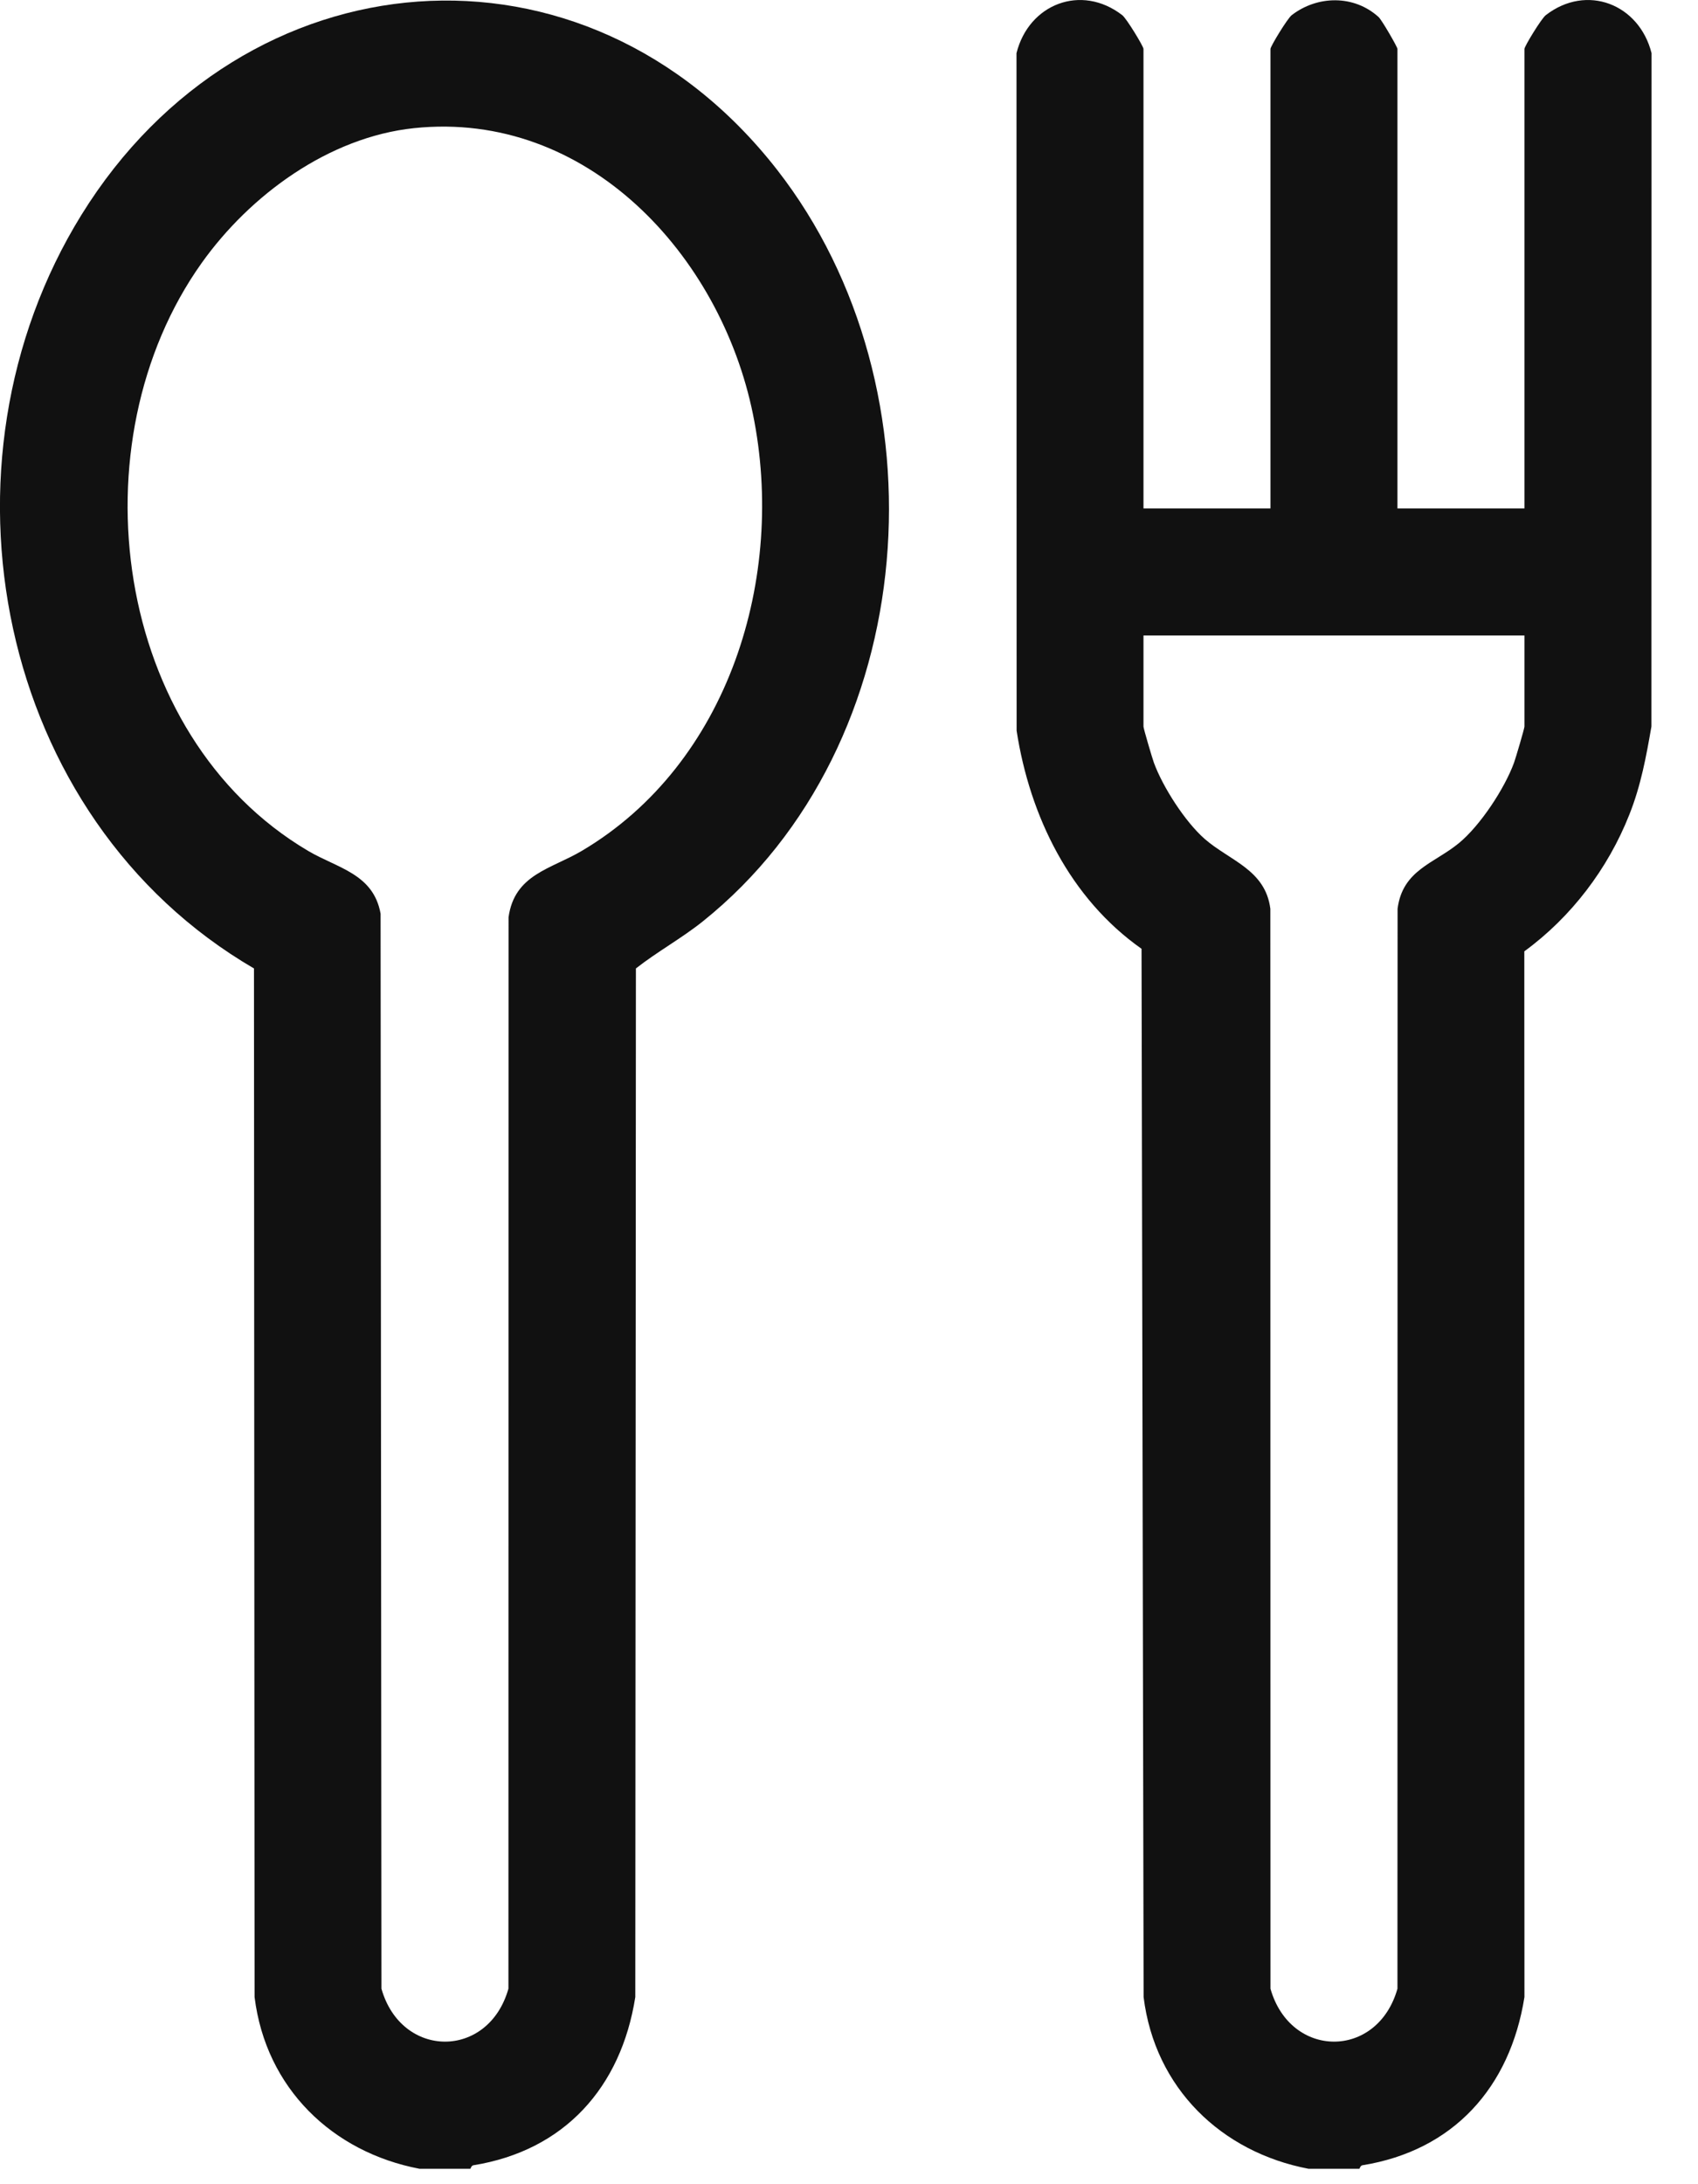
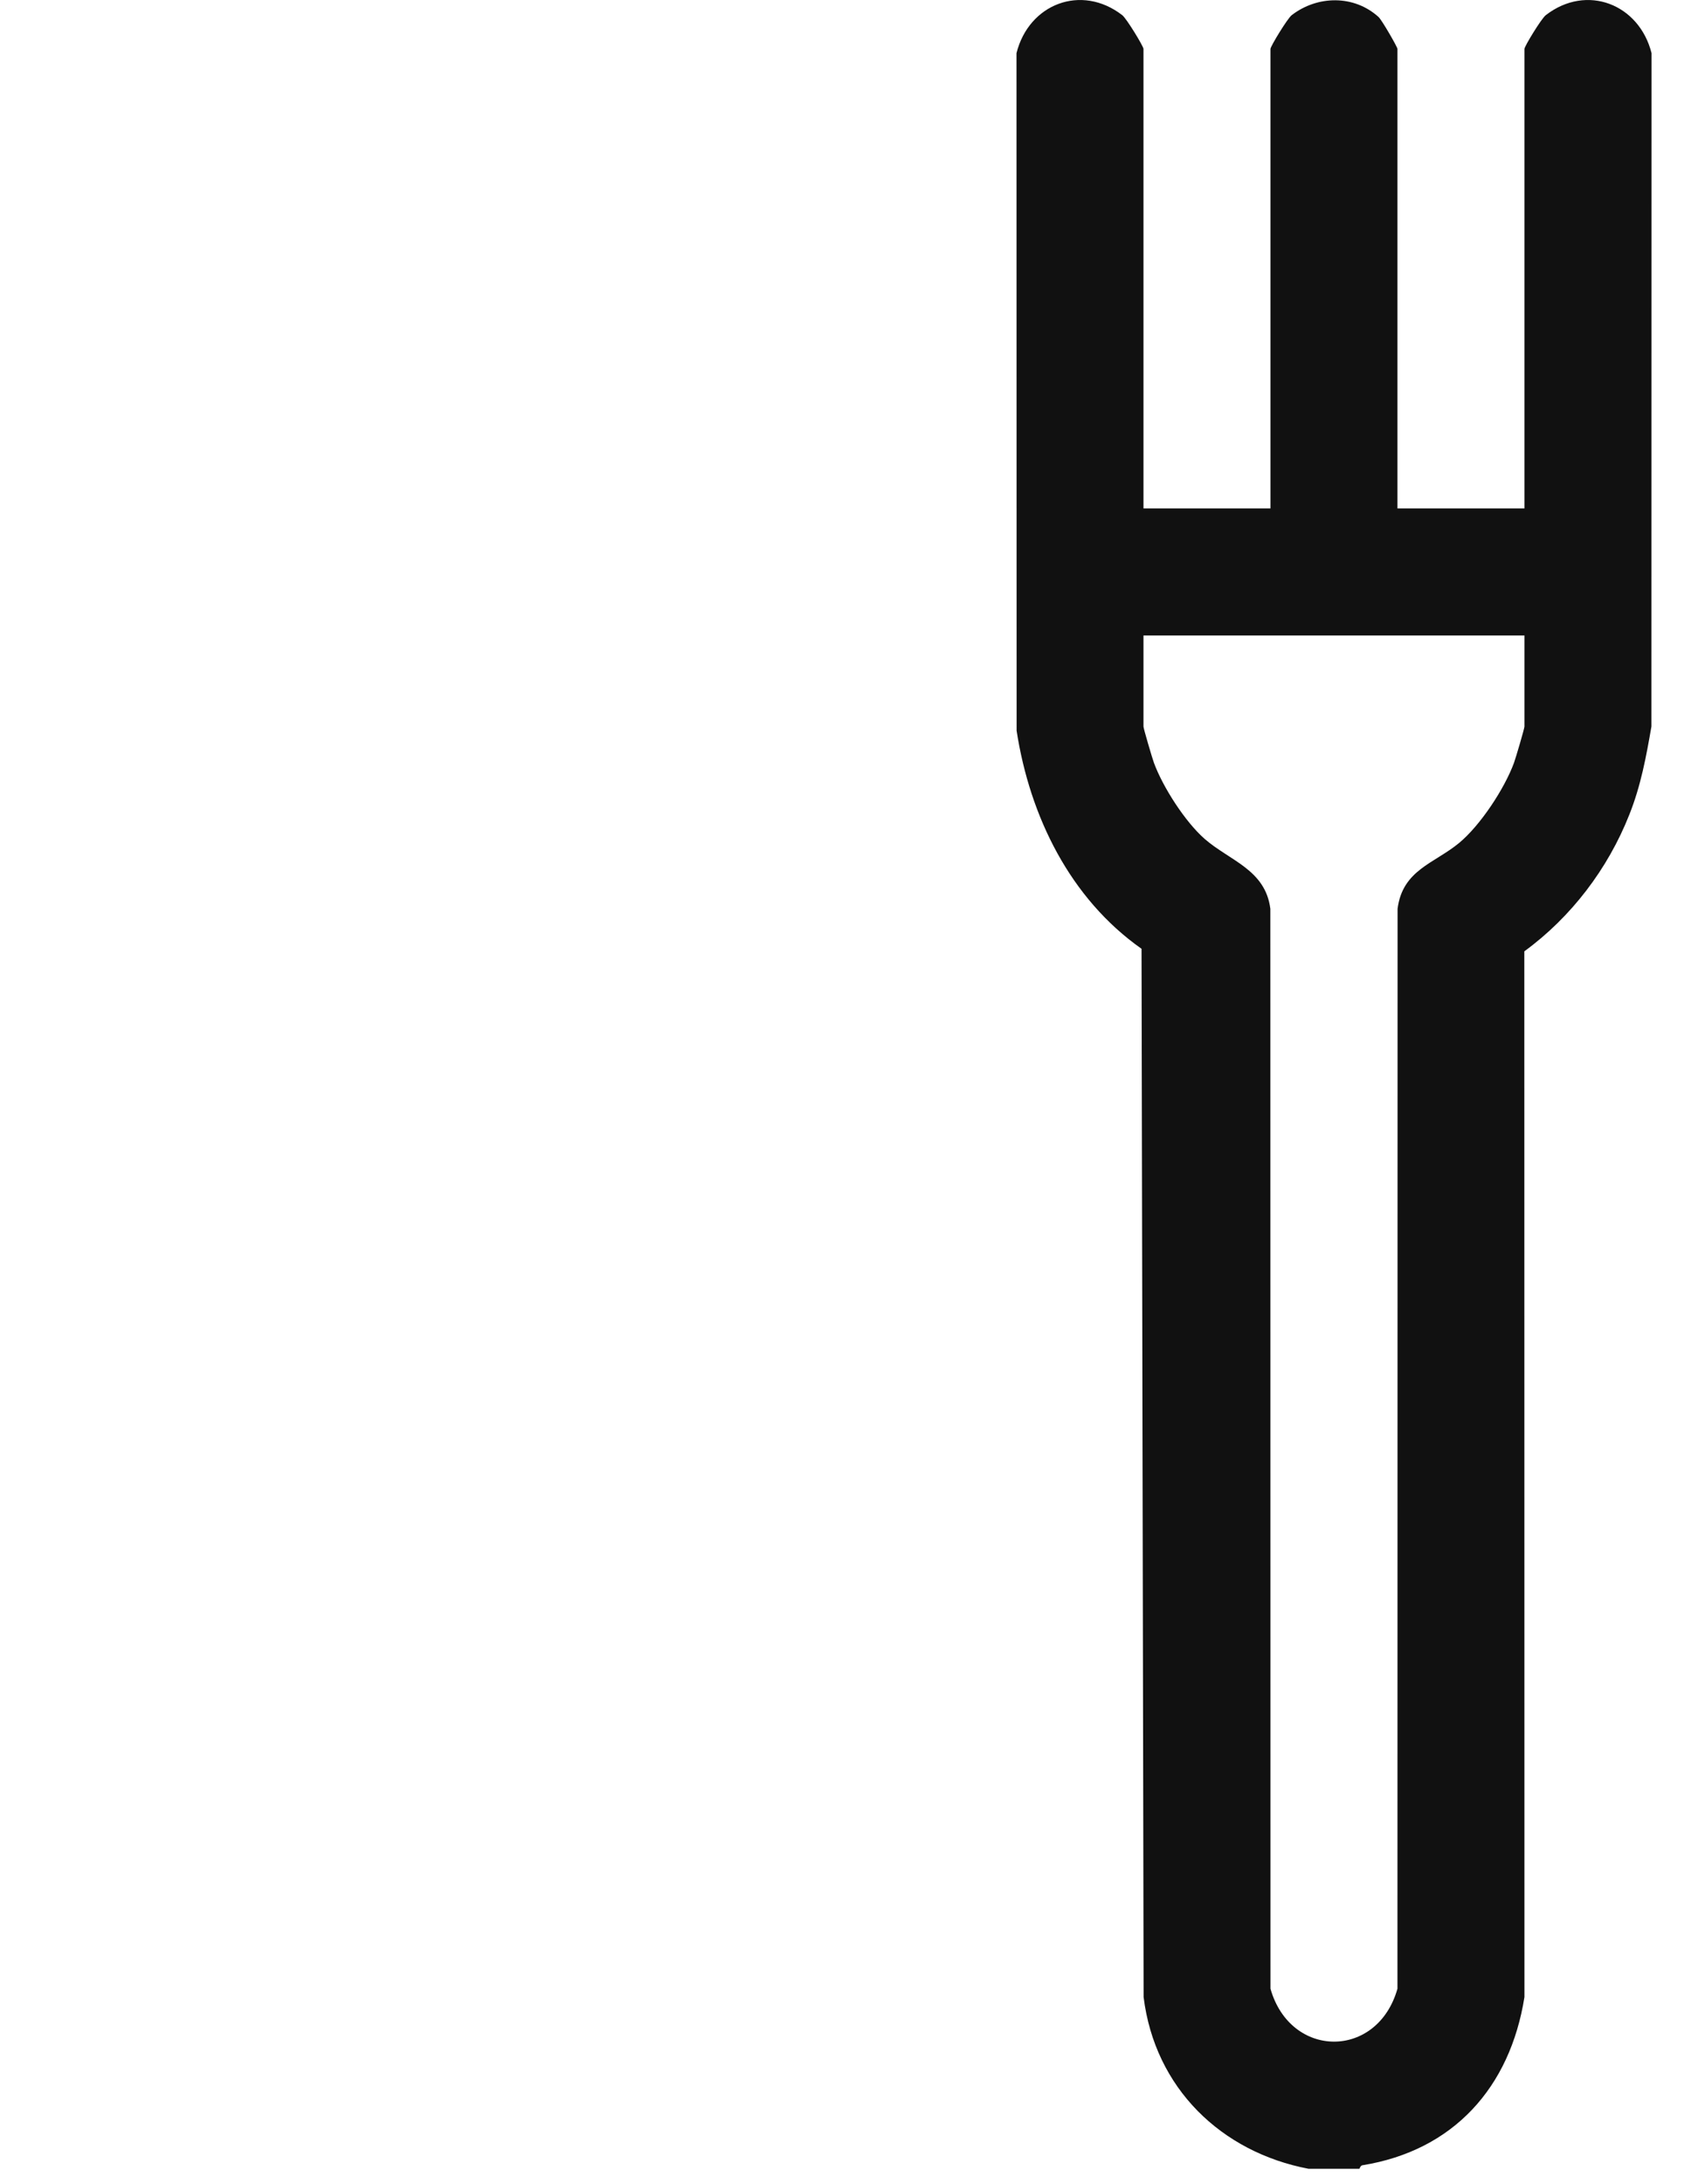
<svg xmlns="http://www.w3.org/2000/svg" width="14" height="18" viewBox="0 0 14 18" fill="none">
  <path d="M10.789 17.873C10.07 17.736 9.522 17.209 9.429 16.458L9.412 7.819C8.822 7.404 8.491 6.727 8.382 6.022L8.381 0.438C8.482 0.033 8.915 -0.136 9.253 0.125C9.288 0.152 9.428 0.382 9.428 0.403V4.19H10.475V0.403C10.475 0.382 10.615 0.152 10.65 0.125C10.863 -0.039 11.164 -0.043 11.366 0.14C11.393 0.164 11.522 0.388 11.522 0.403V4.19H12.569V0.403C12.569 0.382 12.709 0.152 12.745 0.125C13.082 -0.136 13.515 0.033 13.617 0.438L13.616 5.987C13.573 6.235 13.529 6.475 13.434 6.713C13.257 7.161 12.953 7.559 12.568 7.84L12.569 16.458C12.451 17.202 11.984 17.723 11.233 17.844C11.216 17.847 11.21 17.872 11.208 17.873H10.789L10.789 17.873ZM12.569 5.237H9.428V5.988C9.428 6.003 9.5 6.248 9.514 6.286C9.588 6.487 9.771 6.772 9.933 6.914C10.14 7.094 10.433 7.167 10.474 7.489L10.475 16.389C10.64 16.969 11.357 16.972 11.522 16.389L11.523 7.489C11.564 7.169 11.825 7.116 12.029 6.948C12.205 6.803 12.405 6.499 12.483 6.286C12.497 6.248 12.569 6.003 12.569 5.988V5.237H12.569Z" fill="#111111" />
-   <path d="M3.878 17.873H3.459C2.74 17.736 2.192 17.209 2.099 16.458L2.094 7.981C-0.033 6.743 -0.601 3.826 0.672 1.77C2.01 -0.391 4.823 -0.631 6.407 1.399C7.814 3.203 7.613 6.136 5.796 7.592C5.62 7.733 5.42 7.842 5.243 7.981L5.238 16.458C5.121 17.202 4.654 17.723 3.903 17.844C3.886 17.847 3.88 17.872 3.878 17.873ZM3.414 1.056C2.711 1.13 2.062 1.607 1.663 2.167C0.609 3.647 0.93 6.061 2.54 7.012C2.782 7.155 3.079 7.2 3.138 7.53L3.145 16.389C3.31 16.969 4.027 16.972 4.192 16.389L4.193 7.559C4.242 7.205 4.544 7.162 4.797 7.012C6.012 6.294 6.482 4.753 6.208 3.413C5.941 2.103 4.841 0.907 3.414 1.056Z" fill="#111111" />
</svg>